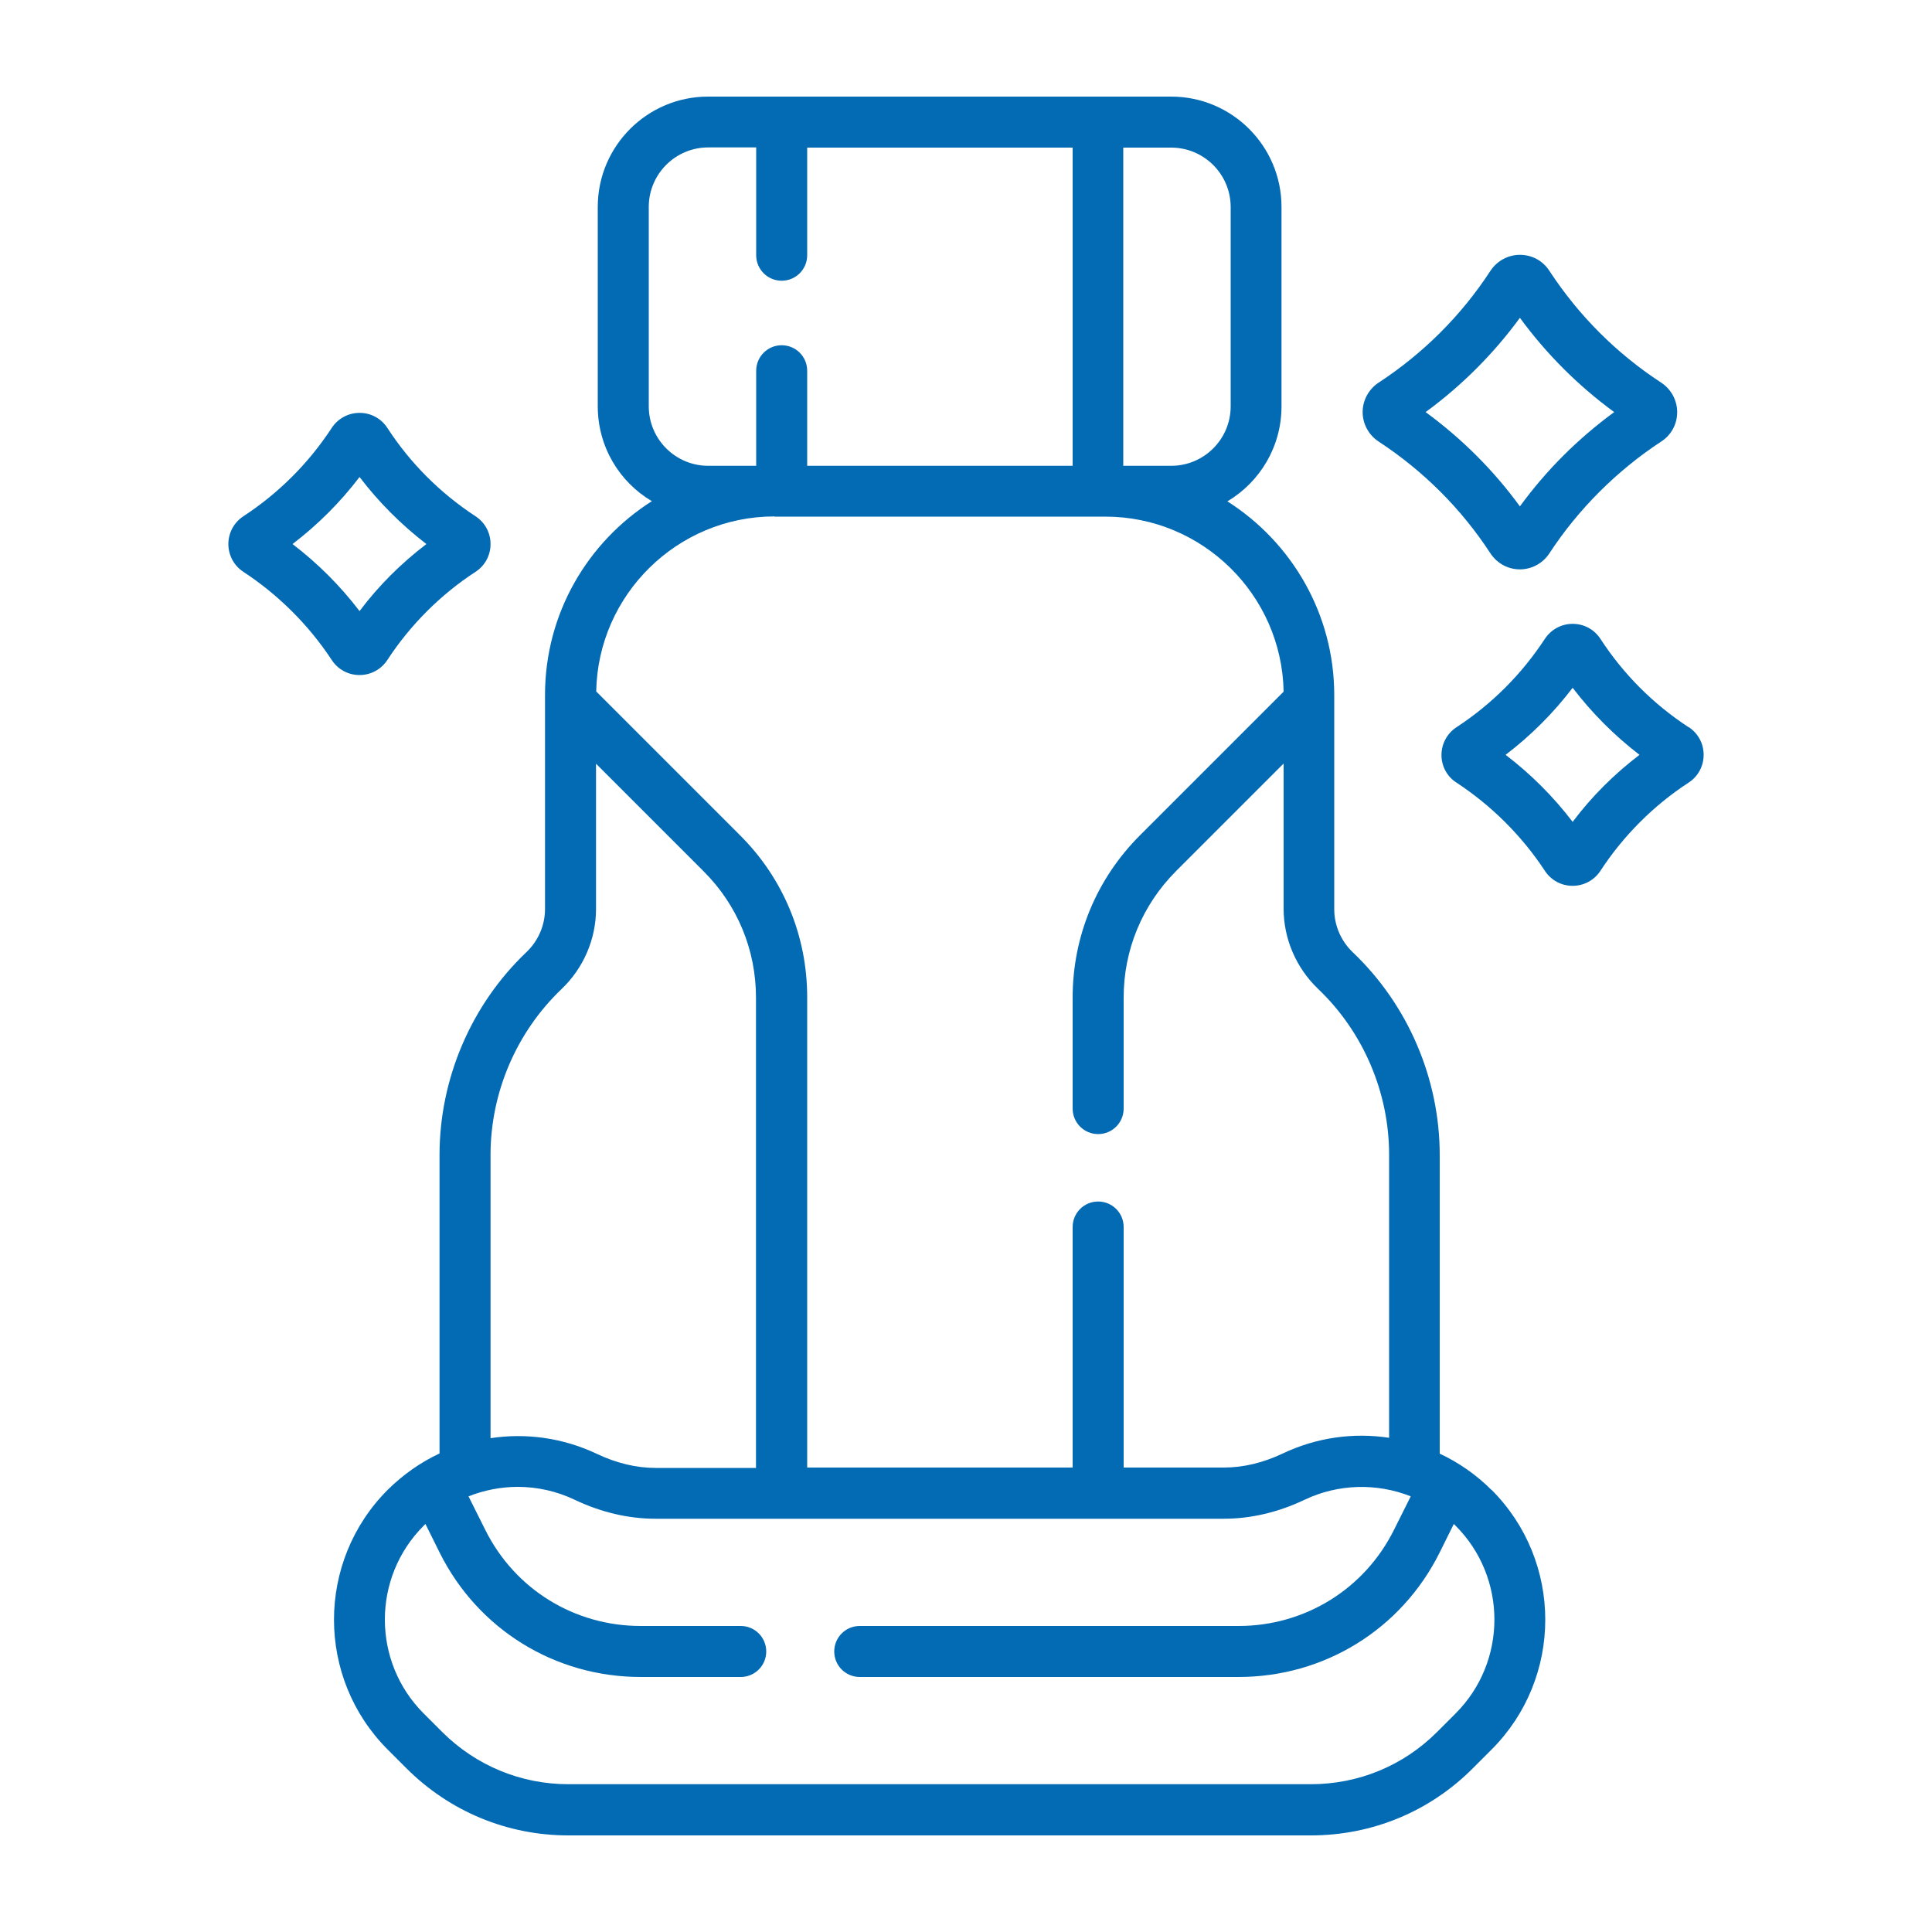
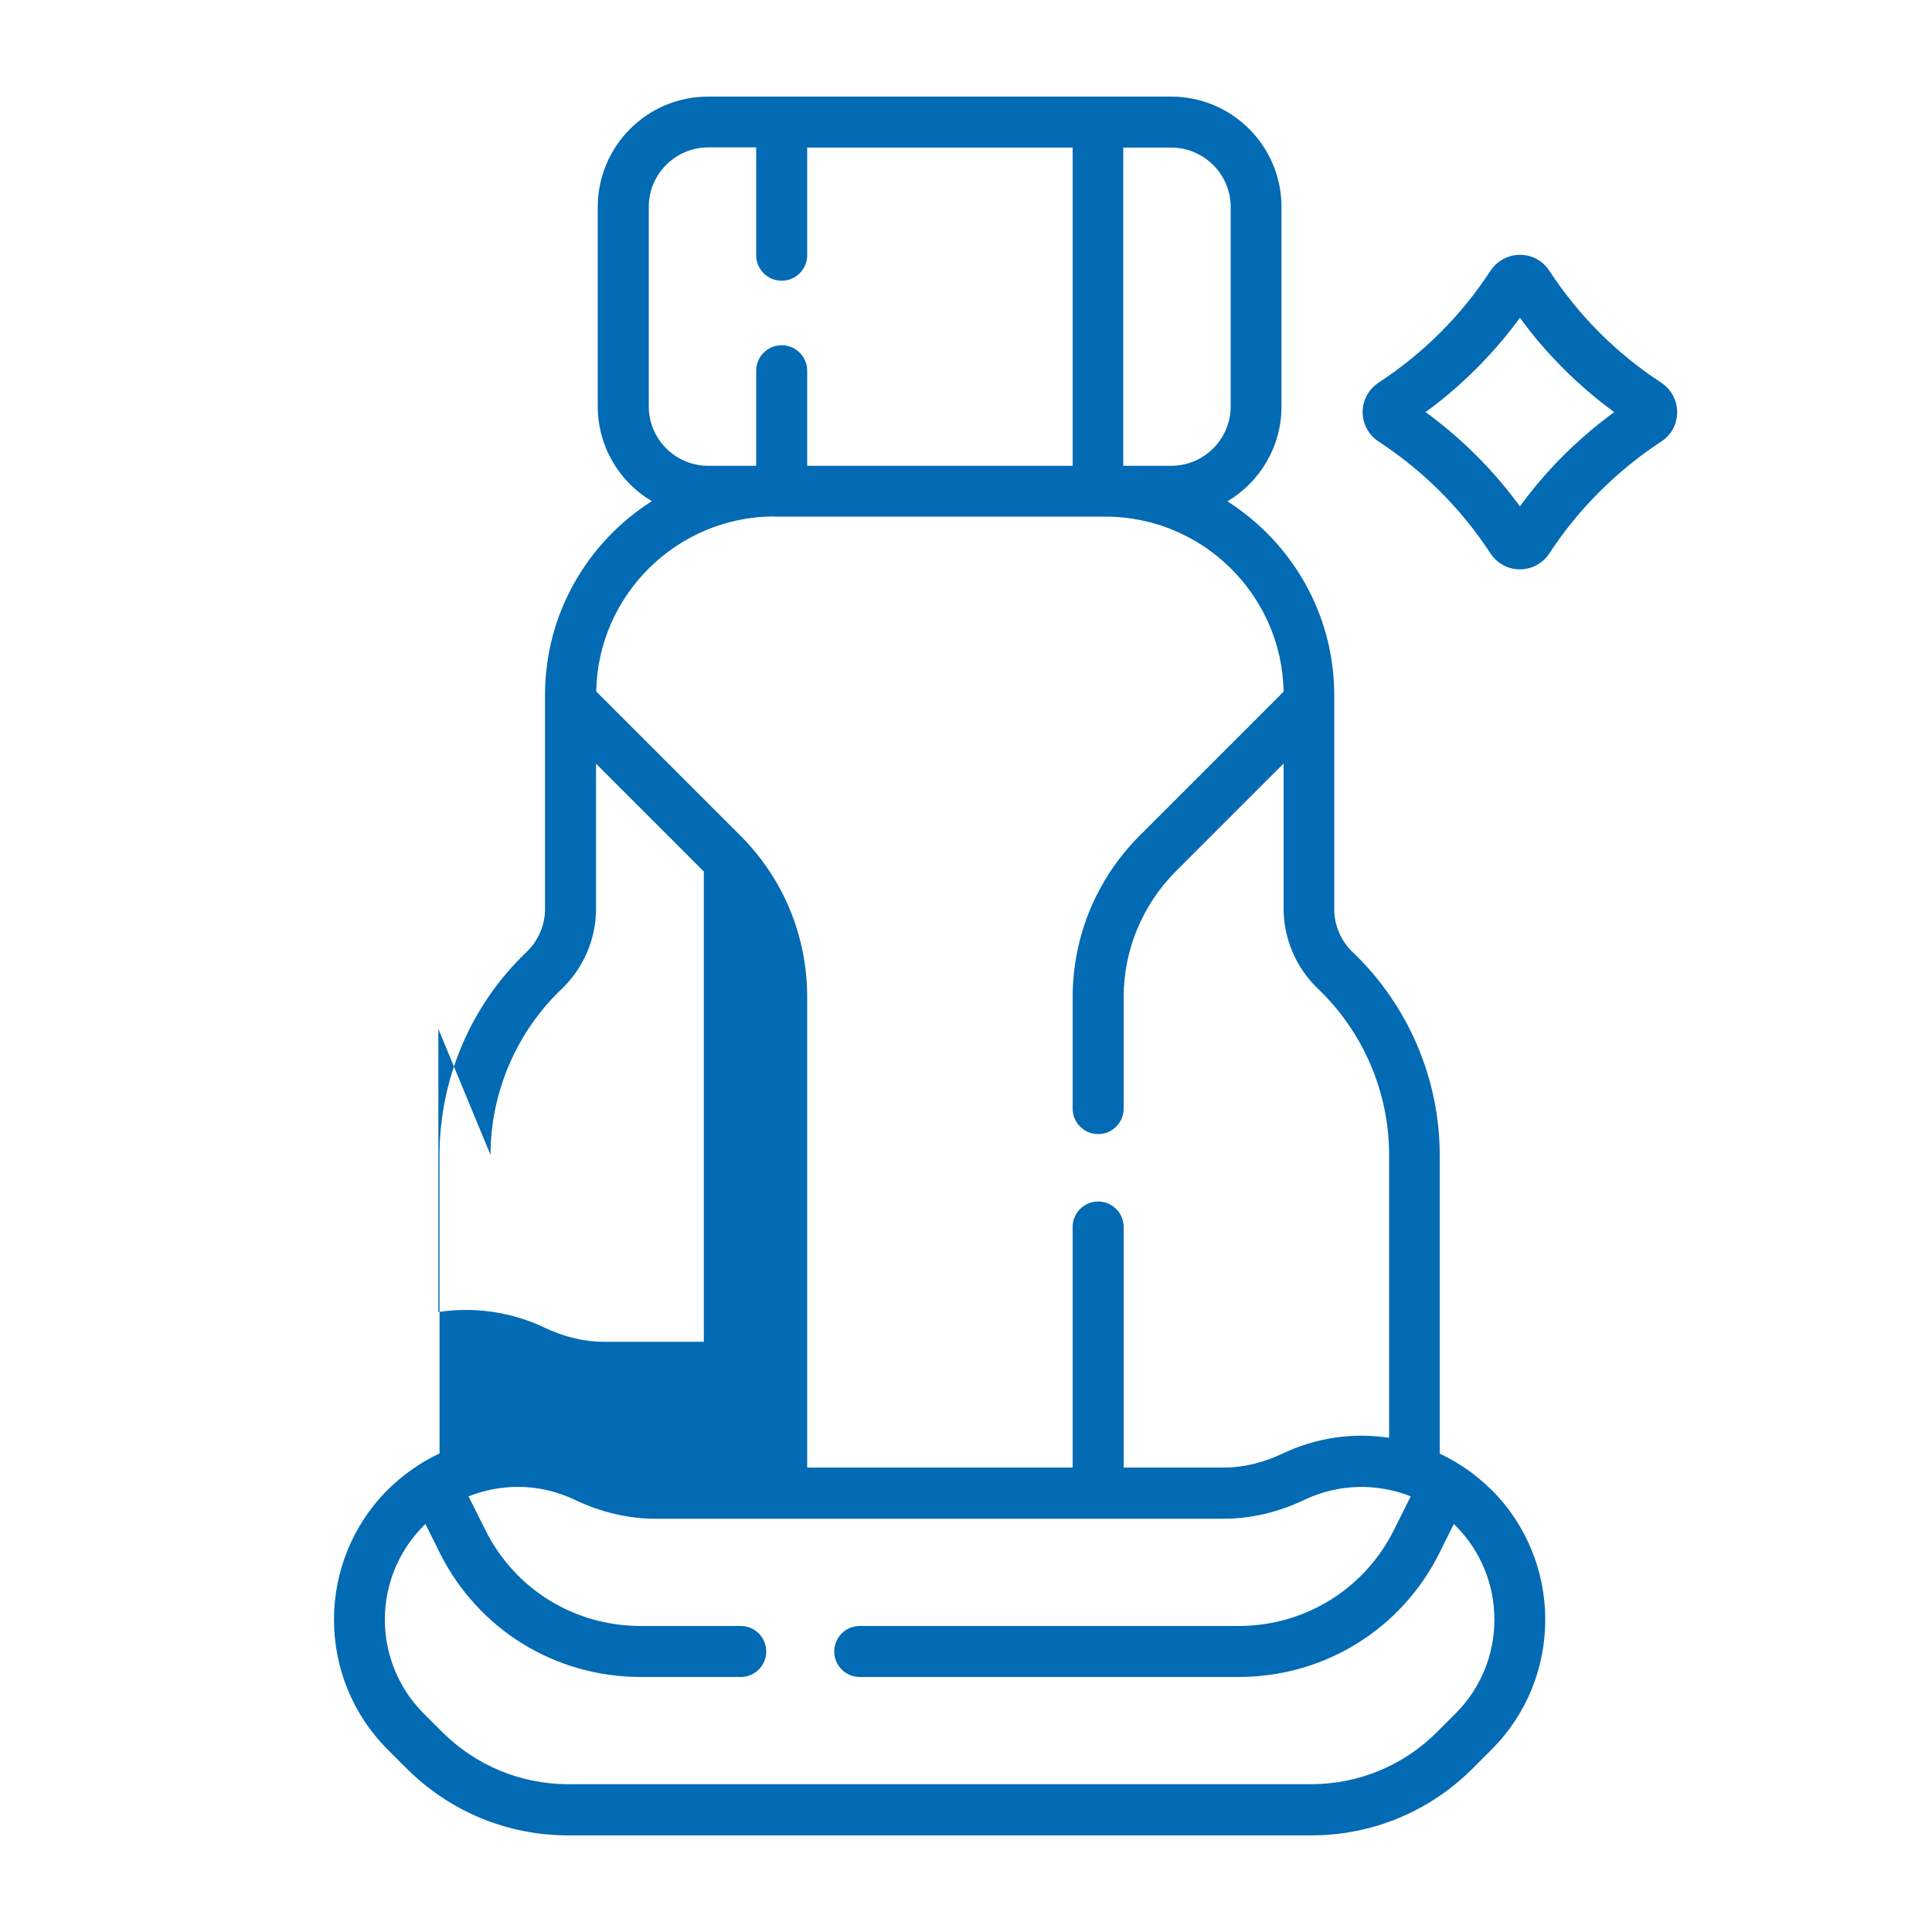
<svg xmlns="http://www.w3.org/2000/svg" id="Layer_1" viewBox="0 0 100 100">
  <path d="M71.35,22.85c2.32,1.52,4.28,3.47,5.8,5.8,.34,.51,.9,.82,1.52,.82h0c.61,0,1.18-.31,1.52-.82,1.5-2.3,3.51-4.3,5.8-5.8h0c.52-.34,.82-.9,.82-1.52,0-.61-.31-1.18-.82-1.52-2.33-1.52-4.28-3.48-5.8-5.8-.34-.52-.9-.82-1.52-.82h0c-.61,0-1.18,.31-1.52,.82-1.52,2.33-3.48,4.28-5.8,5.8-.51,.34-.82,.91-.82,1.52s.31,1.18,.82,1.52h0Zm7.32-6.4c1.37,1.87,3.01,3.51,4.88,4.88-1.87,1.37-3.51,3-4.88,4.88-1.37-1.88-3.01-3.51-4.88-4.88,1.87-1.37,3.51-3.01,4.88-4.88Z" style="fill:#036ab4;" />
-   <path d="M87.4,37.64c-1.83-1.2-3.37-2.74-4.56-4.57-.32-.49-.85-.78-1.44-.78h0c-.58,0-1.12,.29-1.44,.78-1.2,1.83-2.74,3.37-4.57,4.57-.49,.32-.78,.86-.78,1.44s.29,1.12,.78,1.43c1.8,1.18,3.38,2.75,4.57,4.56,.32,.49,.85,.78,1.44,.78h0c.58,0,1.12-.29,1.44-.78,1.18-1.81,2.76-3.39,4.56-4.56,.49-.32,.78-.85,.78-1.44s-.29-1.12-.78-1.44h0Zm-6,4.9c-1-1.31-2.16-2.47-3.47-3.47,1.31-1,2.47-2.16,3.47-3.47,1,1.31,2.16,2.47,3.46,3.47-1.31,1-2.47,2.15-3.46,3.47h0Z" style="fill:#036ab4;" />
-   <path d="M18.61,34.94h0c.58,0,1.12-.29,1.44-.78,1.18-1.81,2.76-3.39,4.56-4.56,.49-.32,.78-.85,.78-1.44s-.29-1.12-.78-1.44c-1.83-1.2-3.37-2.74-4.56-4.57-.32-.49-.85-.78-1.44-.78h0c-.58,0-1.12,.29-1.44,.78-1.2,1.83-2.74,3.37-4.57,4.57-.49,.32-.78,.86-.78,1.44s.29,1.12,.78,1.44c1.8,1.18,3.38,2.75,4.57,4.56,.32,.49,.85,.78,1.44,.78h0Zm-3.47-6.78c1.31-1,2.47-2.16,3.47-3.47,1,1.31,2.16,2.47,3.46,3.47-1.31,1-2.47,2.15-3.46,3.47-1-1.31-2.16-2.47-3.47-3.47Z" style="fill:#036ab4;" />
-   <path d="M77.2,77.12c-.79-.79-1.7-1.42-2.68-1.88v-15.45c0-3.95-1.64-7.78-4.5-10.5-.61-.58-.96-1.39-.96-2.23v-11.08c0-4.21-2.21-7.92-5.53-10.03,1.68-1,2.8-2.83,2.8-4.91V10.71c0-3.15-2.56-5.71-5.71-5.71h-23.97c-3.15,0-5.71,2.56-5.71,5.71v10.32c0,2.09,1.12,3.92,2.8,4.91-3.32,2.11-5.53,5.81-5.53,10.03v11.08c0,.84-.35,1.65-.96,2.23-2.86,2.72-4.5,6.55-4.5,10.5v15.45c-.98,.46-1.88,1.09-2.68,1.88-3.71,3.71-3.71,9.74,0,13.45l.96,.96c2.24,2.24,5.22,3.48,8.39,3.48h38.43c3.17,0,6.15-1.23,8.39-3.48l.96-.96c3.71-3.71,3.71-9.74,0-13.45t0,0ZM63.7,10.71v10.32c0,1.7-1.38,3.08-3.08,3.08h-2.48V7.64h2.48c1.7,0,3.08,1.38,3.08,3.08Zm-30.12,0c0-1.7,1.38-3.08,3.08-3.08h2.48v5.58c0,.73,.59,1.32,1.32,1.32s1.32-.59,1.32-1.32V7.64h13.74V24.11h-13.74v-4.92c0-.73-.59-1.32-1.32-1.32s-1.32,.59-1.32,1.32v4.92h-2.48c-1.7,0-3.08-1.38-3.08-3.08V10.71Zm6.5,16.03h17.13c5.03,0,9.14,4.05,9.23,9.06l-7.44,7.44c-2.24,2.24-3.48,5.22-3.48,8.39v5.75c0,.73,.59,1.32,1.32,1.32s1.32-.59,1.32-1.32v-5.75c0-2.46,.96-4.78,2.7-6.53l5.58-5.58v7.52c0,1.55,.65,3.06,1.78,4.14,2.34,2.23,3.68,5.36,3.68,8.59v14.65c-1.84-.28-3.75-.02-5.5,.81-1.01,.48-2.04,.73-3.05,.73h-5.19v-12.45c0-.73-.59-1.32-1.32-1.32s-1.32,.59-1.32,1.32v12.45h-13.74v-24.34c0-3.17-1.23-6.15-3.48-8.39l-7.44-7.44c.09-5.01,4.2-9.06,9.23-9.06h0Zm-14.69,33.04c0-3.23,1.34-6.36,3.68-8.59,1.13-1.08,1.78-2.58,1.78-4.14v-7.52l5.58,5.58c1.74,1.74,2.7,4.06,2.7,6.53v24.34h-5.19c-1.01,0-2.04-.25-3.05-.73-1.75-.83-3.67-1.09-5.5-.81v-14.65h0Zm49.95,28.91l-.96,.96c-1.74,1.74-4.06,2.7-6.53,2.7H29.42c-2.46,0-4.78-.96-6.53-2.7l-.96-.96c-2.68-2.68-2.68-7.04,0-9.72,.03-.03,.06-.06,.09-.09l.74,1.49c1.98,3.97,5.97,6.43,10.4,6.43h5.18c.73,0,1.32-.59,1.32-1.32s-.59-1.32-1.32-1.32h-5.18c-3.43,0-6.51-1.9-8.04-4.97l-.87-1.74c.81-.32,1.68-.49,2.55-.49,1,0,2.01,.22,2.95,.67,1.37,.65,2.78,.98,4.19,.98h29.39c1.41,0,2.82-.33,4.19-.98,1.76-.84,3.76-.87,5.5-.18l-.87,1.74c-1.53,3.07-4.62,4.97-8.04,4.97h-19.61c-.73,0-1.32,.59-1.32,1.32s.59,1.32,1.32,1.32h19.61c4.43,0,8.42-2.46,10.4-6.43l.74-1.49s.06,.06,.09,.09c2.68,2.68,2.68,7.04,0,9.72Z" style="fill:#036ab4;" />
+   <path d="M77.2,77.12c-.79-.79-1.7-1.42-2.68-1.88v-15.45c0-3.95-1.64-7.78-4.5-10.5-.61-.58-.96-1.39-.96-2.23v-11.08c0-4.21-2.21-7.92-5.53-10.03,1.68-1,2.8-2.83,2.8-4.91V10.71c0-3.15-2.56-5.71-5.71-5.71h-23.97c-3.15,0-5.71,2.56-5.71,5.71v10.32c0,2.09,1.12,3.92,2.8,4.91-3.32,2.11-5.53,5.81-5.53,10.03v11.08c0,.84-.35,1.65-.96,2.23-2.86,2.72-4.5,6.55-4.5,10.5v15.45c-.98,.46-1.88,1.09-2.68,1.88-3.71,3.71-3.71,9.74,0,13.45l.96,.96c2.24,2.24,5.22,3.48,8.39,3.48h38.43c3.17,0,6.15-1.23,8.39-3.48l.96-.96c3.71-3.71,3.71-9.74,0-13.45t0,0ZM63.7,10.71v10.32c0,1.7-1.38,3.08-3.08,3.08h-2.48V7.64h2.48c1.7,0,3.08,1.38,3.08,3.08Zm-30.12,0c0-1.7,1.38-3.08,3.08-3.08h2.48v5.58c0,.73,.59,1.32,1.32,1.32s1.32-.59,1.32-1.32V7.64h13.74V24.11h-13.74v-4.92c0-.73-.59-1.32-1.32-1.32s-1.32,.59-1.32,1.32v4.92h-2.48c-1.7,0-3.08-1.38-3.08-3.08V10.71Zm6.5,16.03h17.13c5.03,0,9.14,4.05,9.23,9.06l-7.44,7.44c-2.24,2.24-3.48,5.22-3.48,8.39v5.75c0,.73,.59,1.32,1.32,1.32s1.32-.59,1.32-1.32v-5.75c0-2.46,.96-4.78,2.7-6.53l5.58-5.58v7.52c0,1.55,.65,3.06,1.78,4.14,2.34,2.23,3.68,5.36,3.68,8.59v14.65c-1.84-.28-3.75-.02-5.5,.81-1.01,.48-2.04,.73-3.05,.73h-5.19v-12.45c0-.73-.59-1.32-1.32-1.32s-1.32,.59-1.32,1.32v12.45h-13.74v-24.34c0-3.17-1.23-6.15-3.48-8.39l-7.44-7.44c.09-5.01,4.2-9.06,9.23-9.06h0Zm-14.69,33.04c0-3.23,1.34-6.36,3.68-8.59,1.13-1.08,1.78-2.58,1.78-4.14v-7.52l5.58,5.58v24.34h-5.19c-1.01,0-2.04-.25-3.05-.73-1.75-.83-3.67-1.09-5.5-.81v-14.65h0Zm49.95,28.91l-.96,.96c-1.74,1.74-4.06,2.7-6.53,2.7H29.42c-2.46,0-4.78-.96-6.53-2.7l-.96-.96c-2.68-2.68-2.68-7.04,0-9.72,.03-.03,.06-.06,.09-.09l.74,1.49c1.98,3.97,5.97,6.43,10.4,6.43h5.18c.73,0,1.32-.59,1.32-1.32s-.59-1.32-1.32-1.32h-5.18c-3.43,0-6.51-1.9-8.04-4.97l-.87-1.74c.81-.32,1.68-.49,2.55-.49,1,0,2.01,.22,2.95,.67,1.37,.65,2.78,.98,4.19,.98h29.39c1.41,0,2.82-.33,4.19-.98,1.76-.84,3.76-.87,5.5-.18l-.87,1.74c-1.53,3.07-4.62,4.97-8.04,4.97h-19.61c-.73,0-1.32,.59-1.32,1.32s.59,1.32,1.32,1.32h19.61c4.43,0,8.42-2.46,10.4-6.43l.74-1.49s.06,.06,.09,.09c2.68,2.68,2.68,7.04,0,9.72Z" style="fill:#036ab4;" />
</svg>